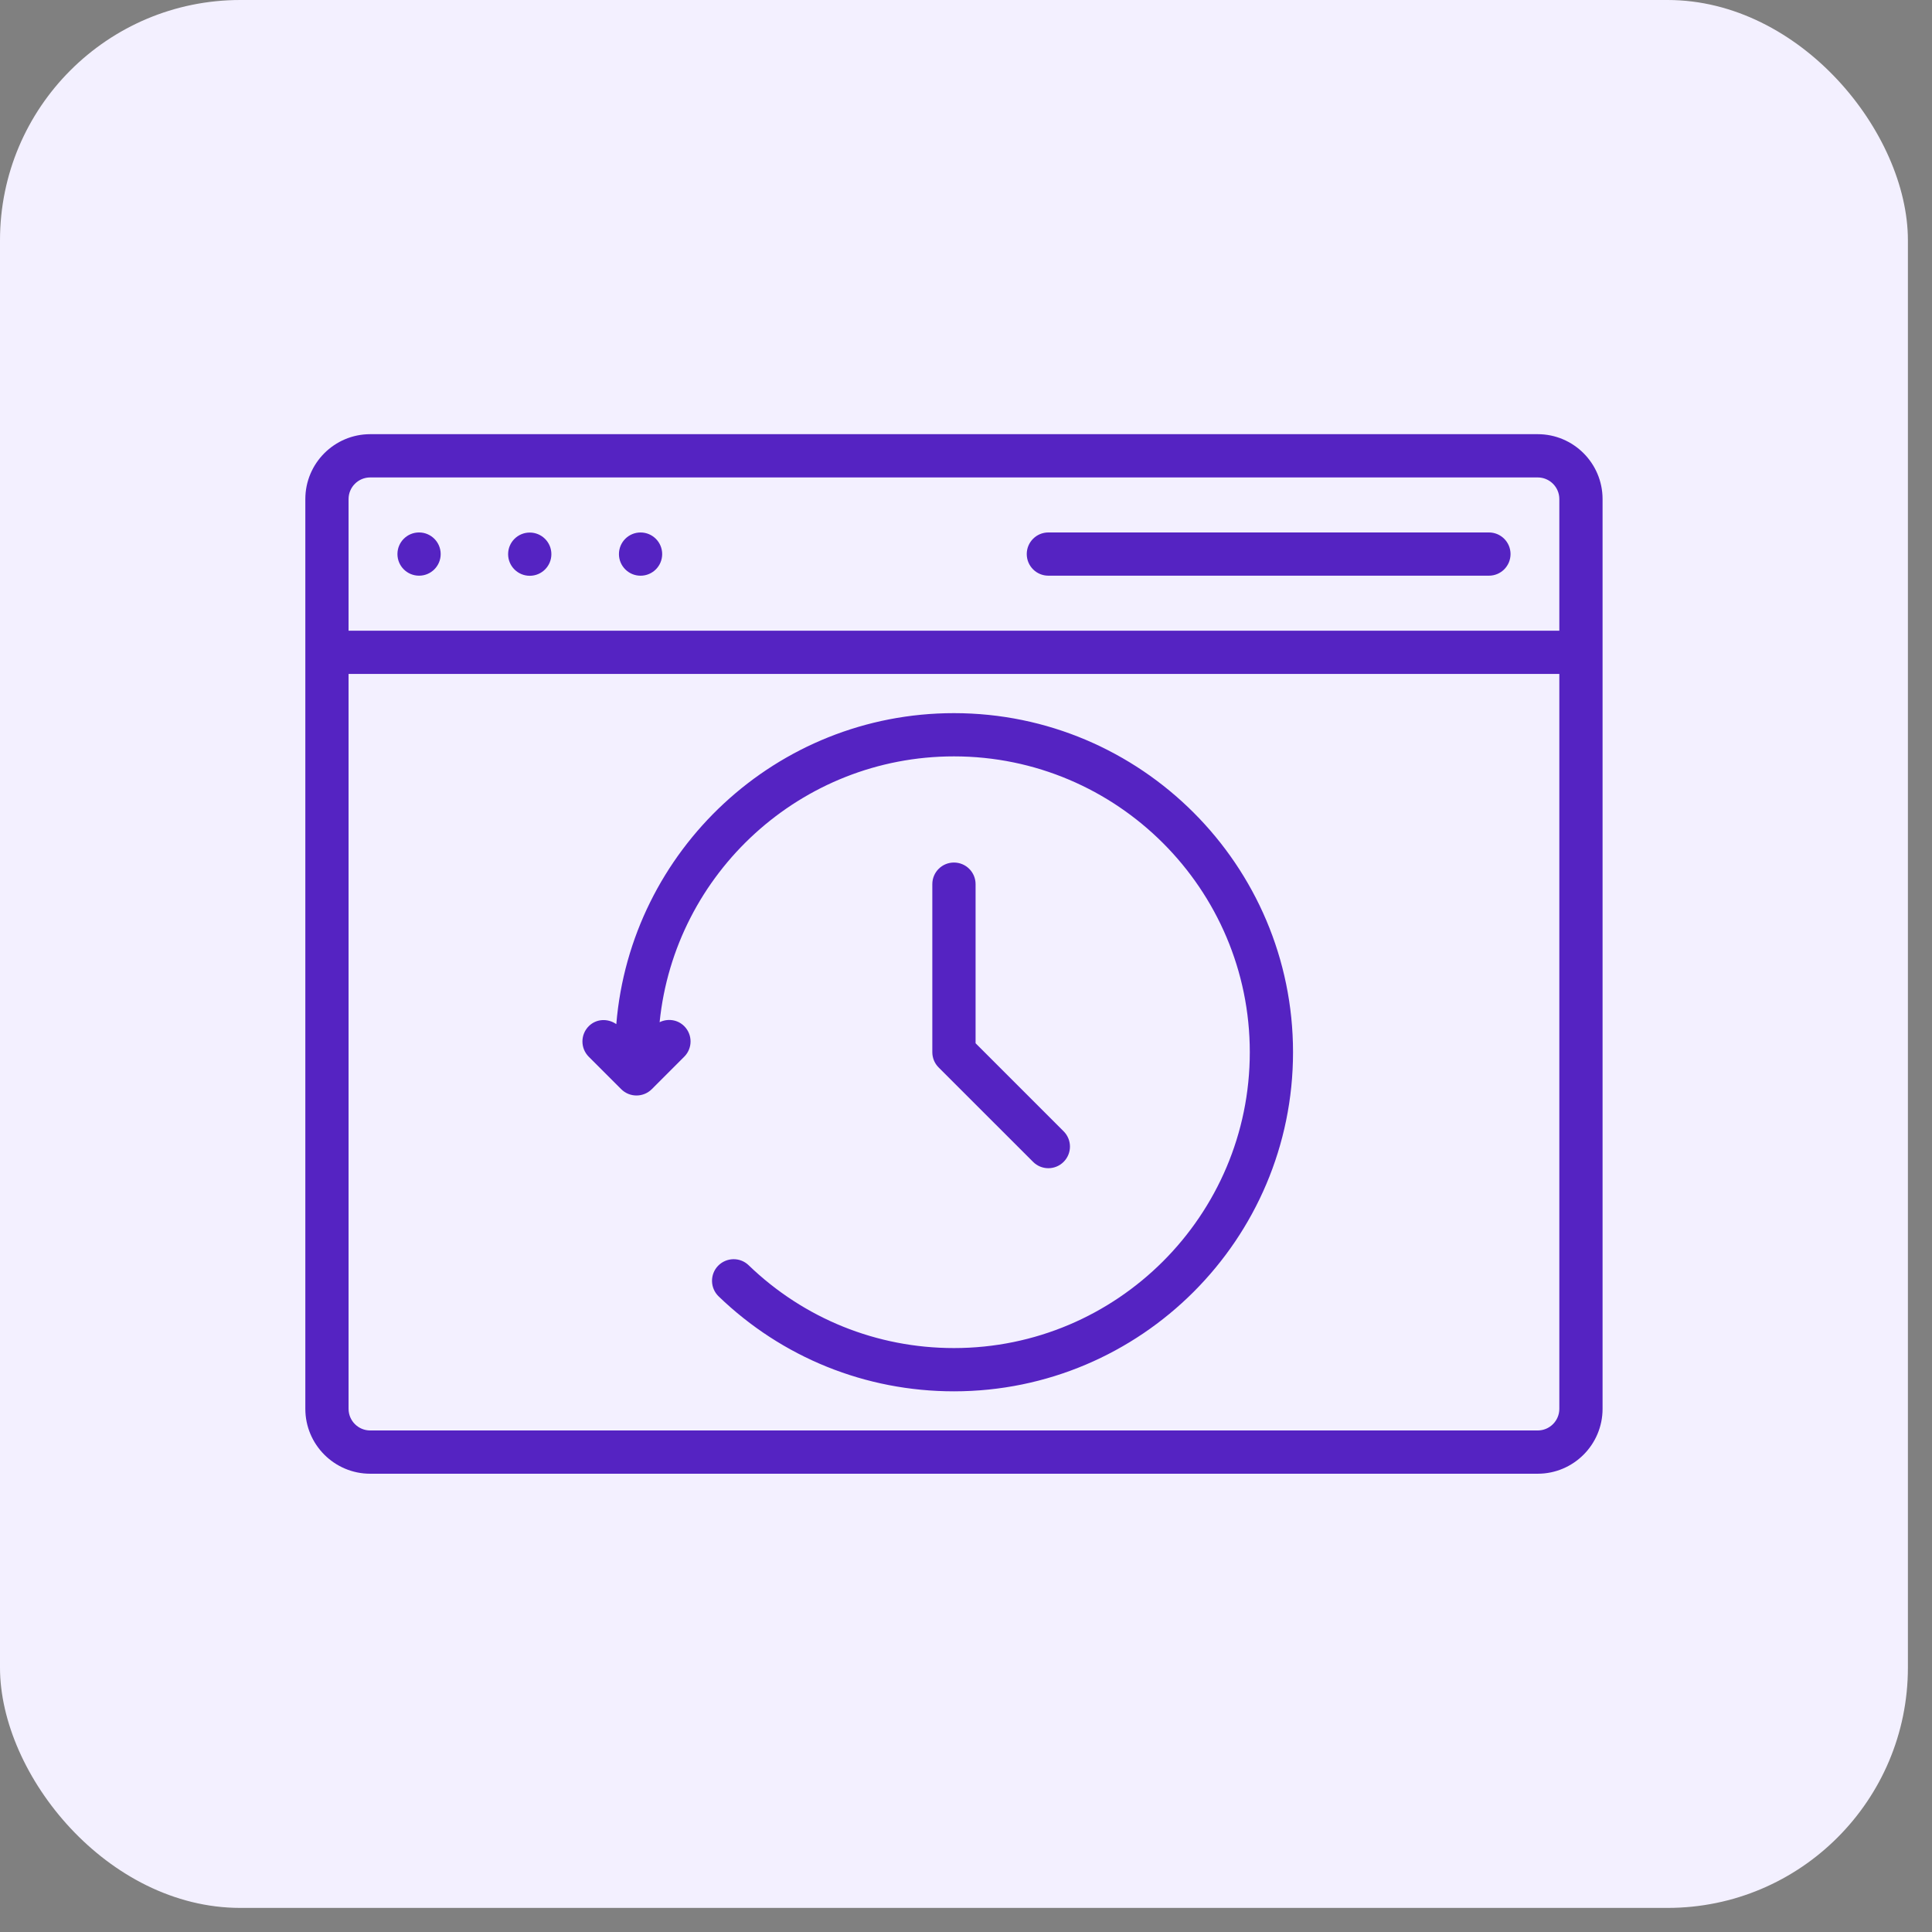
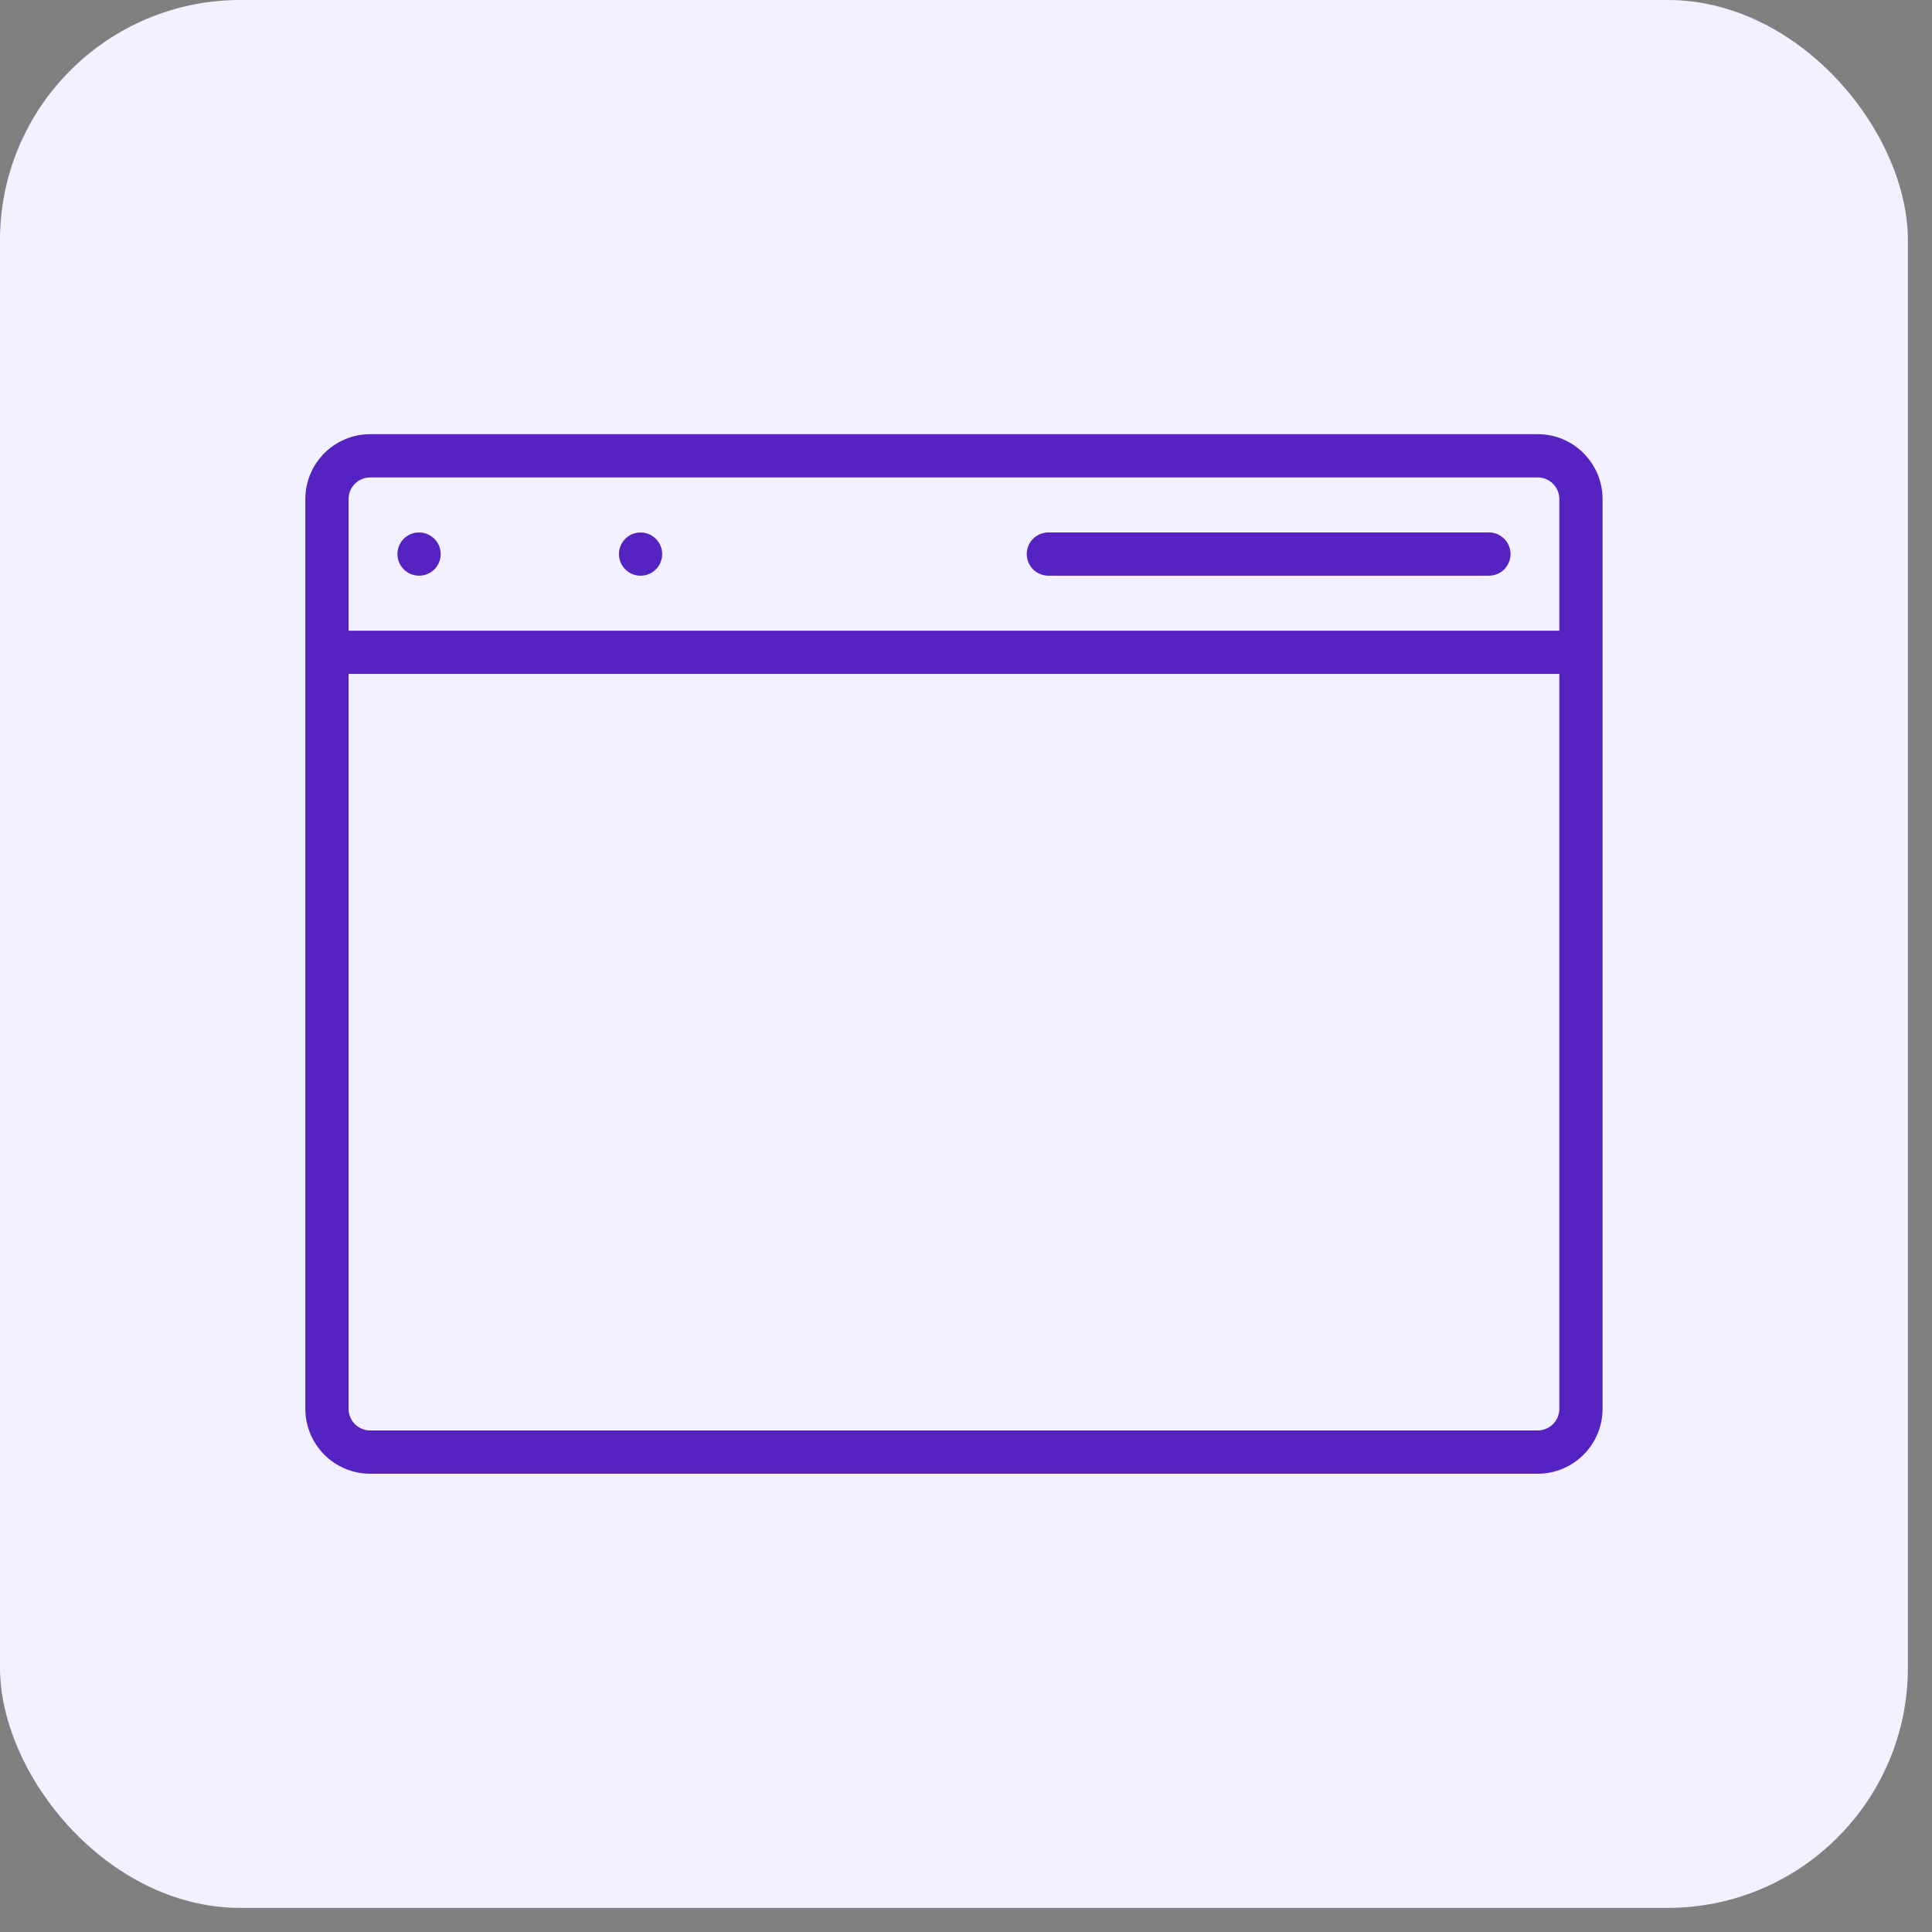
<svg xmlns="http://www.w3.org/2000/svg" width="74" height="74" viewBox="0 0 74 74" fill="none">
  <rect x="0" y="0" width="74" height="74" fill="#808080" stroke="none" />
  <rect width="73.077" height="73.077" rx="9.204" fill="#F3F0FF" />
  <path d="M58.898 16.63H14.179C12.809 16.63 11.695 17.745 11.695 19.115V53.962C11.695 55.332 12.809 56.447 14.179 56.447H58.898C60.268 56.447 61.382 55.332 61.382 53.962V19.115C61.382 17.745 60.268 16.63 58.898 16.63ZM59.726 53.962C59.726 54.419 59.354 54.79 58.898 54.79H14.179C13.723 54.79 13.351 54.419 13.351 53.962V25.814H59.726V53.962ZM59.726 24.158H13.351V19.115C13.351 18.658 13.723 18.287 14.179 18.287H58.898C59.354 18.287 59.726 18.658 59.726 19.115V24.158Z" fill="#5523C2" />
  <path d="M57.029 20.394H40.155C39.698 20.394 39.327 20.764 39.327 21.222C39.327 21.68 39.698 22.05 40.155 22.05H57.029C57.486 22.05 57.857 21.68 57.857 21.222C57.857 20.764 57.486 20.394 57.029 20.394Z" fill="#5523C2" />
-   <path d="M23.794 41.718C23.955 41.879 24.167 41.96 24.379 41.96C24.591 41.96 24.803 41.879 24.965 41.718L26.207 40.475C26.531 40.152 26.531 39.628 26.207 39.304C25.951 39.048 25.574 39.003 25.265 39.152C25.843 33.442 30.679 28.971 36.538 28.971C42.787 28.971 47.87 34.055 47.87 40.303C47.87 46.551 42.787 51.634 36.538 51.634C33.59 51.634 30.797 50.508 28.675 48.462C28.347 48.144 27.823 48.155 27.504 48.483C27.187 48.811 27.196 49.336 27.525 49.654C29.957 51.999 33.158 53.291 36.538 53.291C43.699 53.291 49.526 47.465 49.526 40.303C49.526 33.142 43.699 27.315 36.538 27.315C29.74 27.315 24.155 32.568 23.606 39.227C23.283 39.001 22.84 39.016 22.551 39.305C22.228 39.629 22.228 40.152 22.551 40.476L23.794 41.718Z" fill="#5523C2" />
-   <path d="M36.538 33.037C36.081 33.037 35.71 33.407 35.71 33.865V40.301C35.71 40.522 35.797 40.732 35.953 40.887L39.569 44.502C39.892 44.826 40.416 44.826 40.739 44.502C41.063 44.179 41.063 43.655 40.739 43.331L37.367 39.959V33.865C37.367 33.407 36.996 33.037 36.538 33.037Z" fill="#5523C2" />
  <path d="M16.051 22.05C16.508 22.05 16.879 21.68 16.879 21.222C16.879 20.765 16.508 20.394 16.051 20.394C15.593 20.394 15.223 20.765 15.223 21.222C15.223 21.68 15.593 22.05 16.051 22.05Z" fill="#5523C2" />
-   <path d="M20.291 22.054C20.748 22.054 21.119 21.683 21.119 21.226C21.119 20.768 20.748 20.398 20.291 20.398C19.833 20.398 19.462 20.768 19.462 21.226C19.462 21.683 19.833 22.054 20.291 22.054Z" fill="#5523C2" />
  <path d="M24.535 22.051C24.992 22.051 25.363 21.68 25.363 21.223C25.363 20.766 24.992 20.395 24.535 20.395C24.077 20.395 23.707 20.766 23.707 21.223C23.707 21.68 24.077 22.051 24.535 22.051Z" fill="#5523C2" />
</svg>